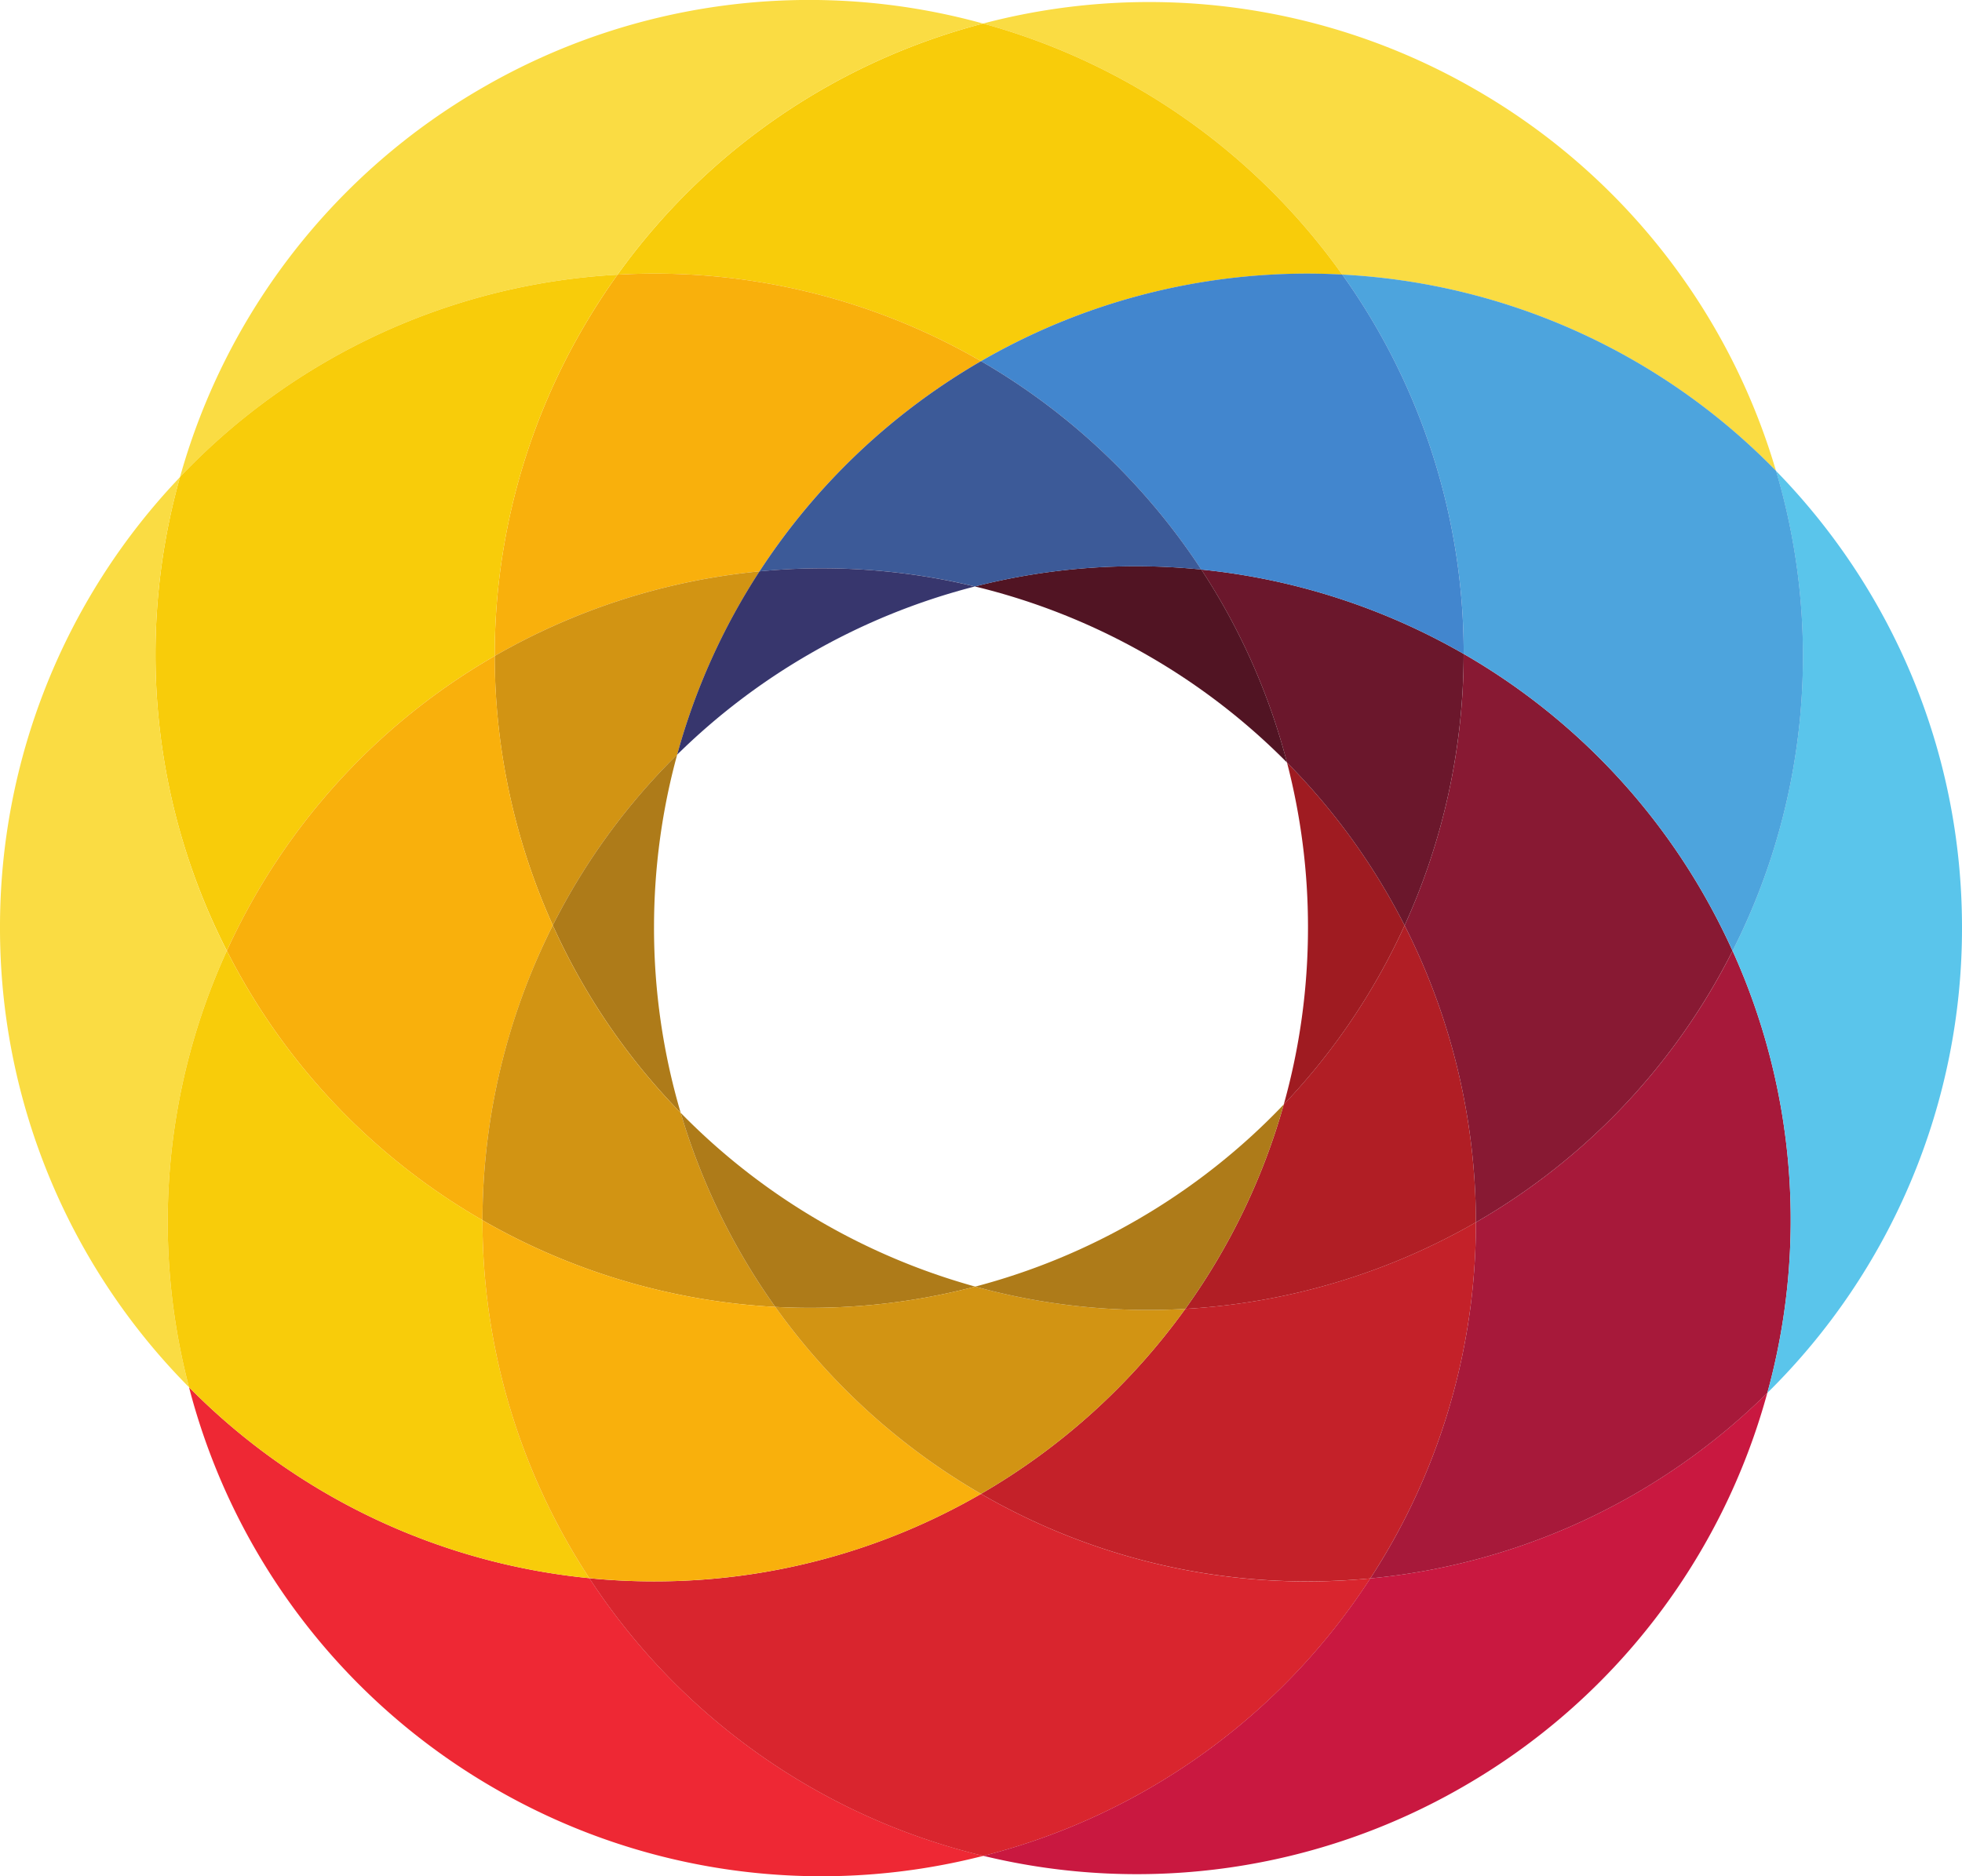
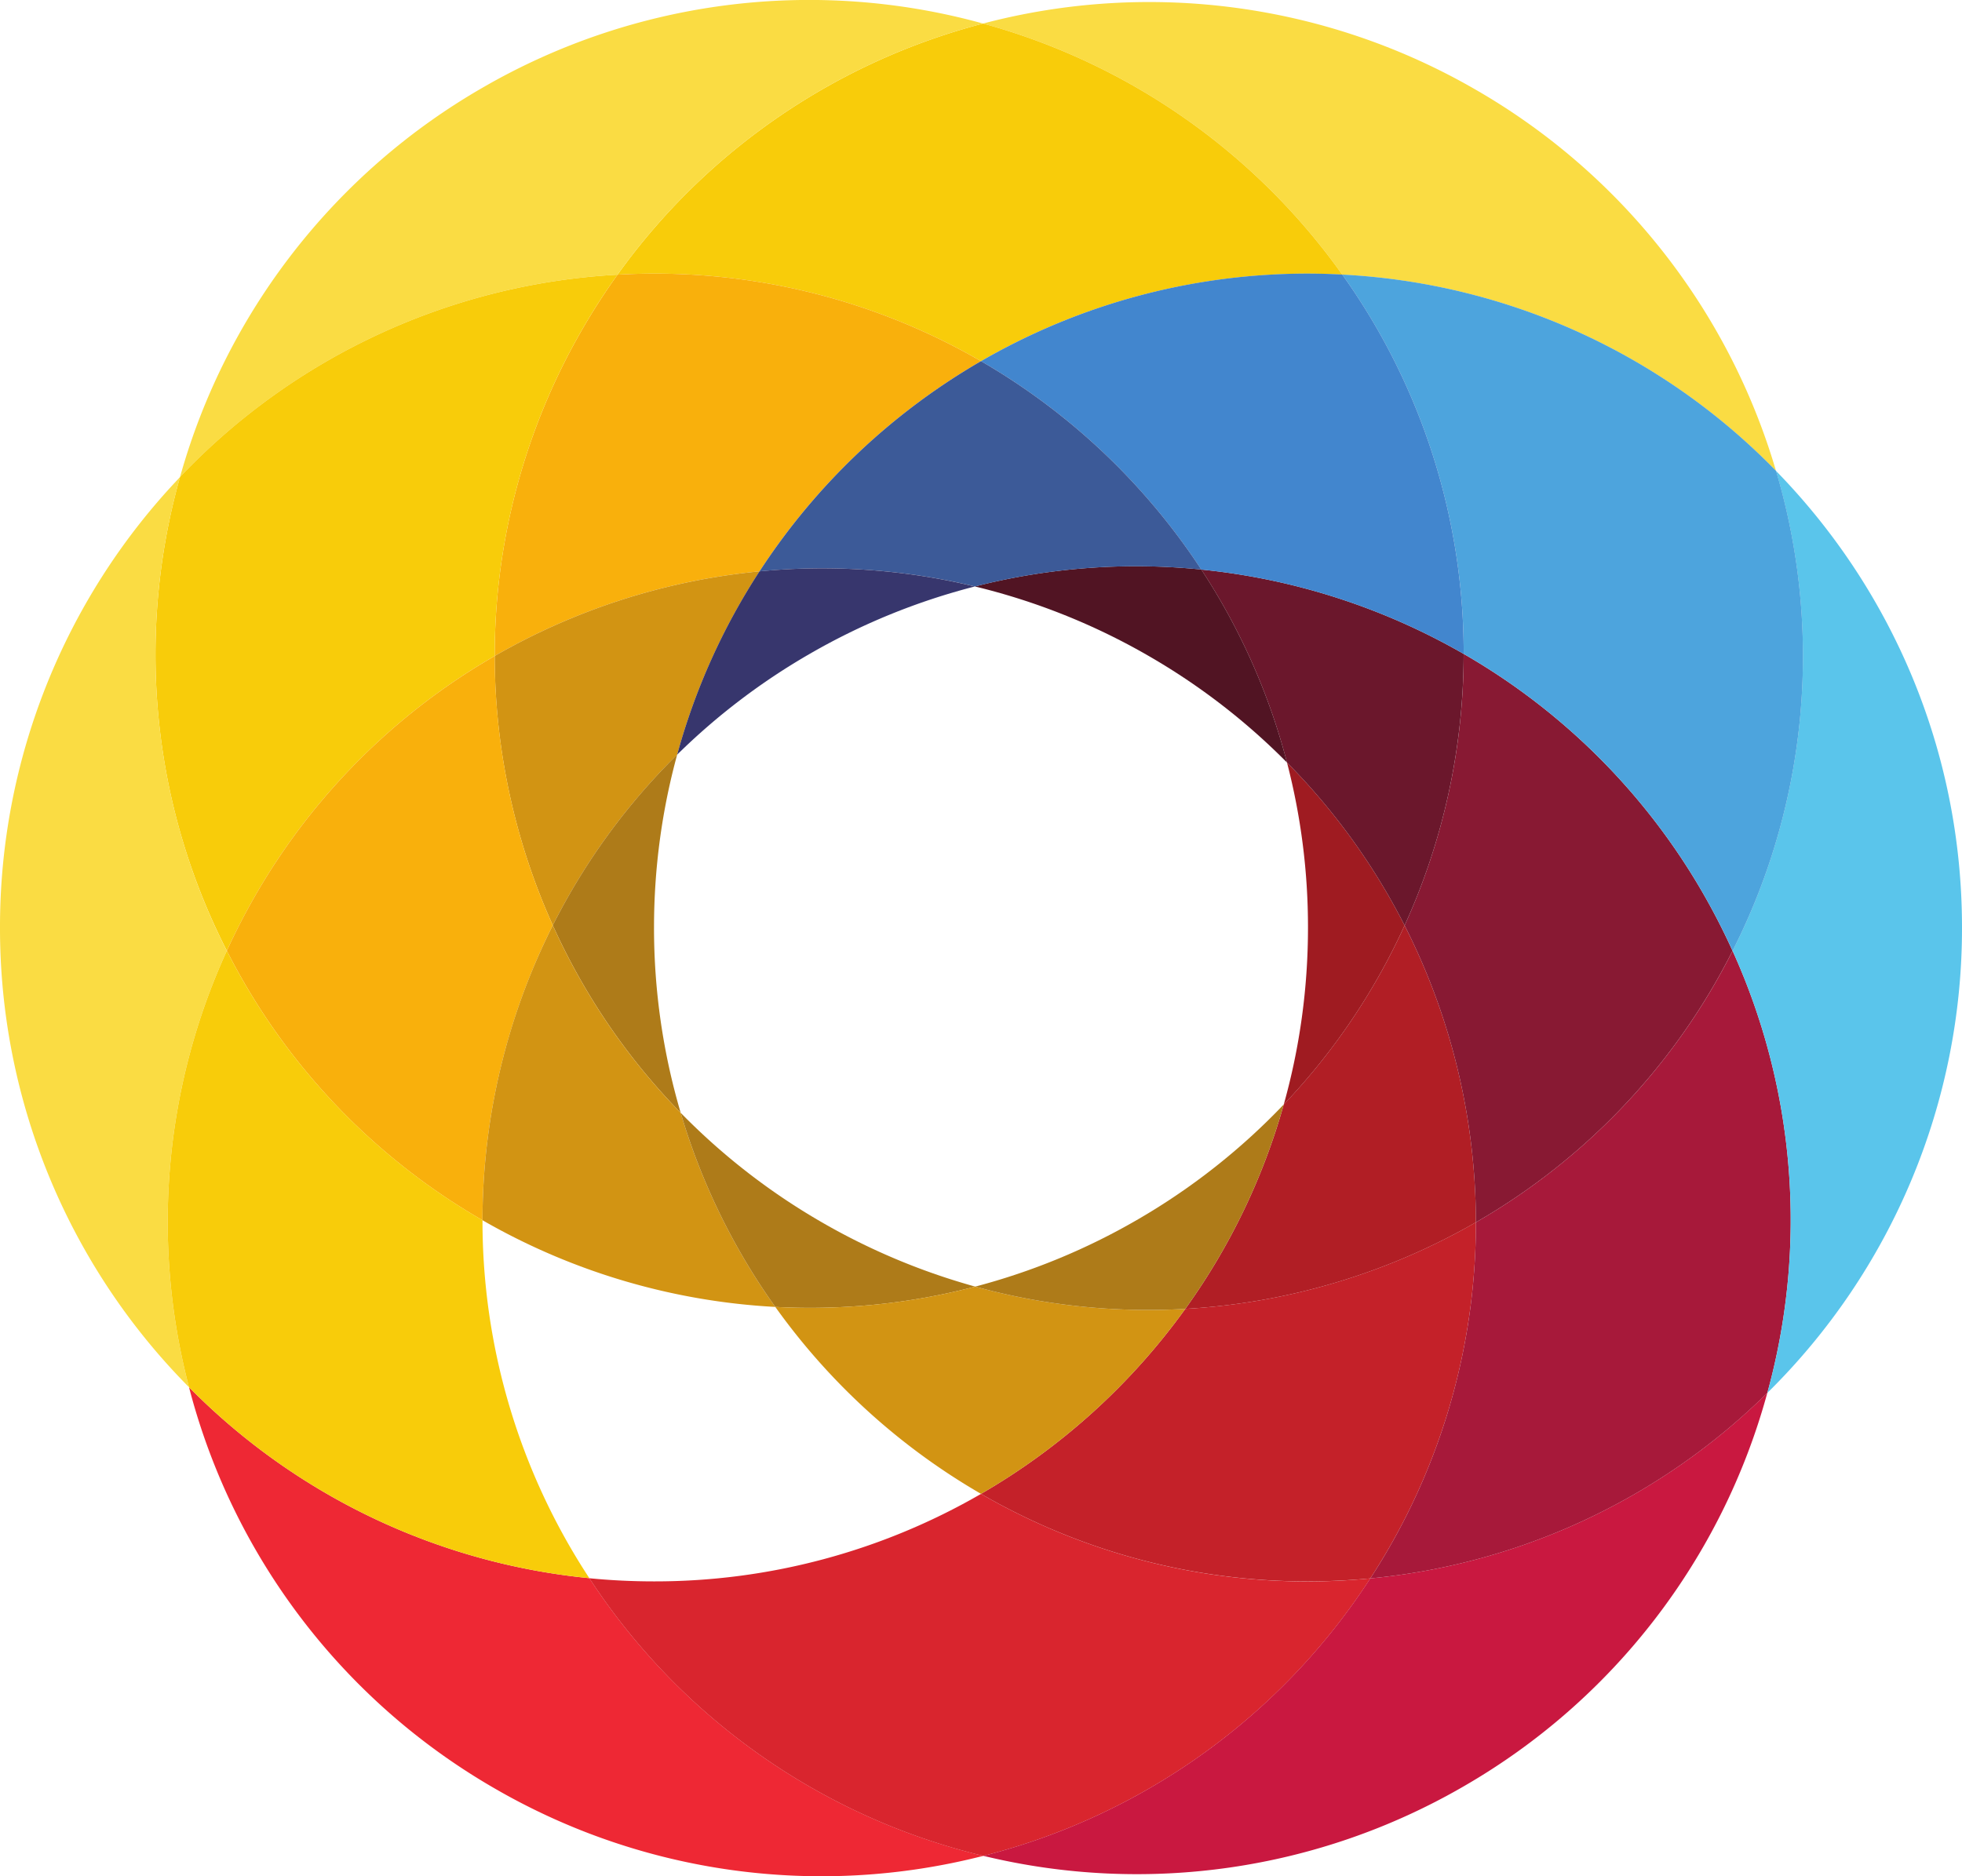
<svg xmlns="http://www.w3.org/2000/svg" viewBox="0 0 500 478.248" height="478.25" width="500">
  <path d="M452.6 120.04a166.07 166.07 0 0 0-76.5-97.16A166.13 166.13 0 0 0 250.53 6 166.15 166.15 0 0 1 342.06 70a166.14 166.14 0 0 1 110.55 50.05" fill="#fadc43" />
  <path d="M157.37 70.02A165.9 165.9 0 0 1 250 92.06 165.93 165.93 0 0 1 342.06 70 166.15 166.15 0 0 0 250.53 6a166.17 166.17 0 0 0-93.16 64.02" fill="#f8cc0a" />
  <path d="M250 92.06a165.9 165.9 0 0 0-92.63-22.04 168.08 168.08 0 0 0-8.95 13.87 165.9 165.9 0 0 0-22.35 83.32 167.5 167.5 0 0 1 67.49-21.57c14.3-22 33.67-40.4 56.44-53.58" fill="#f9b00c" />
  <path d="M172.57 192.36a165.63 165.63 0 0 1 20.99-46.72 167.5 167.5 0 0 0-67.49 21.57c.02 23.7 5.11 47.14 14.81 68.66a165.73 165.73 0 0 1 31.7-43.51" fill="#d29413" />
  <path d="M172.57 192.36a165.73 165.73 0 0 0-31.69 43.5 165.89 165.89 0 0 0 32.59 47.8 166.74 166.74 0 0 1-6.8-47.23c0-15.26 2.06-30.03 5.9-44.07" fill="#ae7b19" />
  <path d="M150.19 402.28a166.1 166.1 0 0 1-102.02-48.67A166.14 166.14 0 0 0 126.1 455.9a166.12 166.12 0 0 0 124.5 17.16 166.18 166.18 0 0 1-100.41-70.78" fill="#ee2834" />
  <path d="M349.2 402.34A165.9 165.9 0 0 1 250 380.8a165.88 165.88 0 0 1-83.33 22.3c-5.56 0-11.06-.27-16.48-.8a166.18 166.18 0 0 0 100.4 70.77 166.19 166.19 0 0 0 98.62-70.72" fill="#d9252e" />
  <path d="M250 380.8a165.9 165.9 0 0 0 83.33 22.3c5.36 0 10.66-.27 15.88-.76a165.82 165.82 0 0 0 26.91-90.78 167.46 167.46 0 0 1-74.06 22.08A167.53 167.53 0 0 1 250 380.79" fill="#c42129" />
  <path d="M327.16 281.52a166.27 166.27 0 0 1-25.1 52.12 167.46 167.46 0 0 0 74.06-22.07 167.44 167.44 0 0 0-18.17-75.67 165.93 165.93 0 0 1-30.79 45.62" fill="#b11e25" />
  <path d="M327.98 194.37a166.79 166.79 0 0 1 5.35 42.06c0 15.63-2.15 30.75-6.17 45.1a165.93 165.93 0 0 0 30.79-45.63 165.74 165.74 0 0 0-29.97-41.53" fill="#9f1b21" />
  <path d="M157.37 70.02A166.17 166.17 0 0 1 250.53 6a166.15 166.15 0 0 0-127.55 16.35 166.12 166.12 0 0 0-77.1 99.24 166.18 166.18 0 0 1 111.49-51.57" fill="#fadc43" />
  <path d="M57.8 242.35c2.2-4.77 4.62-9.49 7.29-14.13a165.93 165.93 0 0 1 60.98-61.01 165.9 165.9 0 0 1 22.35-83.32c2.78-4.82 5.77-9.44 8.95-13.87a166.18 166.18 0 0 0-111.5 51.57c-10.99 39.1-7.76 82.17 11.94 120.76" fill="#f8cc0a" />
  <path d="M140.88 235.87a167.52 167.52 0 0 1-14.8-68.66 165.93 165.93 0 0 0-60.99 61.01c-2.67 4.64-5.1 9.36-7.28 14.13a165.84 165.84 0 0 0 65.15 68.69c.02-26.12 6.2-51.91 17.92-75.17" fill="#f9b00c" />
  <path d="M197.58 333.14a166.06 166.06 0 0 1-24.11-49.47 165.89 165.89 0 0 1-32.59-47.8 167.42 167.42 0 0 0-17.92 75.17 167.58 167.58 0 0 0 74.62 22.1" fill="#d29413" />
  <path d="M209.43 311.56a166.67 166.67 0 0 1-35.96-27.9 166.06 166.06 0 0 0 24.11 49.48c16.95.9 34.13-.77 50.95-5.18a167.52 167.52 0 0 1-39.1-16.4" fill="#ae7b19" />
  <path d="M349.2 402.34a166.19 166.19 0 0 1-98.6 70.72 166.1 166.1 0 0 0 122.38-17.7 166.15 166.15 0 0 0 77.4-100.3 166.17 166.17 0 0 1-101.17 47.28" fill="#c91840" />
  <path d="M441.53 242.37a165.8 165.8 0 0 1-65.41 69.2 165.82 165.82 0 0 1-26.91 90.77 166.17 166.17 0 0 0 101.18-47.28 166.19 166.19 0 0 0-8.86-112.69" fill="#a7193a" />
  <path d="M373.01 166.68a167.46 167.46 0 0 1-15.06 69.22 167.44 167.44 0 0 1 18.17 75.67 165.8 165.8 0 0 0 65.4-69.2A172.14 172.14 0 0 0 434 227.7a165.96 165.96 0 0 0-60.98-61.01" fill="#881933" />
  <path d="M306.14 145.18a165.82 165.82 0 0 1 21.84 49.19 165.74 165.74 0 0 1 29.97 41.53A167.45 167.45 0 0 0 373 166.68a167.54 167.54 0 0 0-66.87-21.5" fill="#6b172c" />
  <path d="M292.76 167.22a166.85 166.85 0 0 1 35.22 27.15 165.82 165.82 0 0 0-21.84-49.2 165.9 165.9 0 0 0-57.69 4.32 166.78 166.78 0 0 1 44.31 17.73" fill="#511423" />
  <path d="M452.6 120.04a166.18 166.18 0 0 1-11.07 122.33 166.19 166.19 0 0 1 8.86 112.69A166.14 166.14 0 0 0 500 236.43c0-45.3-18.07-86.36-47.4-116.4" fill="#5ac5eb" />
  <path d="M342.06 69.99a166.05 166.05 0 0 1 30.95 96.69A165.96 165.96 0 0 1 434 227.69c2.77 4.82 5.28 9.72 7.54 14.68a166.18 166.18 0 0 0 11.08-122.33 166.14 166.14 0 0 0-110.55-50.05" fill="#4da4dd" />
  <path d="M373.01 166.68a166.05 166.05 0 0 0-30.95-96.7A165.93 165.93 0 0 0 250 92.06a167.47 167.47 0 0 1 56.14 53.13 167.54 167.54 0 0 1 66.87 21.5" fill="#4286ce" />
  <path d="M248.45 149.5a165.9 165.9 0 0 1 57.69-4.32A167.47 167.47 0 0 0 250 92.06a167.53 167.53 0 0 0-56.44 53.58 165.92 165.92 0 0 1 54.9 3.85" fill="#3c5a98" />
  <path d="M248.45 149.5a165.92 165.92 0 0 0-54.9-3.86 165.63 165.63 0 0 0-20.98 46.72 166.95 166.95 0 0 1 33.75-25.67 166.8 166.8 0 0 1 42.13-17.2" fill="#37366d" />
  <path d="M57.8 242.35A166.12 166.12 0 0 1 45.89 121.6 166.1 166.1 0 0 0 0 236.43a166.1 166.1 0 0 0 48.17 117.18 166.1 166.1 0 0 1 9.64-111.26" fill="#fadc43" />
  <path d="M150.19 402.28a165.86 165.86 0 0 1-27.23-91.25 165.84 165.84 0 0 1-65.15-68.68 166.1 166.1 0 0 0-9.64 111.26 166.1 166.1 0 0 0 102.02 48.67" fill="#f8cc0a" />
-   <path d="M122.96 311.04a165.86 165.86 0 0 0 27.23 91.24c5.42.54 10.92.82 16.48.82 30.36 0 58.81-8.12 83.33-22.3a167.5 167.5 0 0 1-52.42-47.66 167.58 167.58 0 0 1-74.62-22.1" fill="#f9b00c" />
  <path d="M248.53 327.96c-16.82 4.4-34 6.08-50.95 5.18A167.5 167.5 0 0 0 250 380.79a167.53 167.53 0 0 0 52.06-47.15 165.98 165.98 0 0 1-53.53-5.68" fill="#d29413" />
  <path d="M248.53 327.96a165.98 165.98 0 0 0 53.53 5.68 166.27 166.27 0 0 0 25.1-52.12 166.88 166.88 0 0 1-37.51 29.5 167.01 167.01 0 0 1-41.12 16.94" fill="#ae7b19" />
</svg>